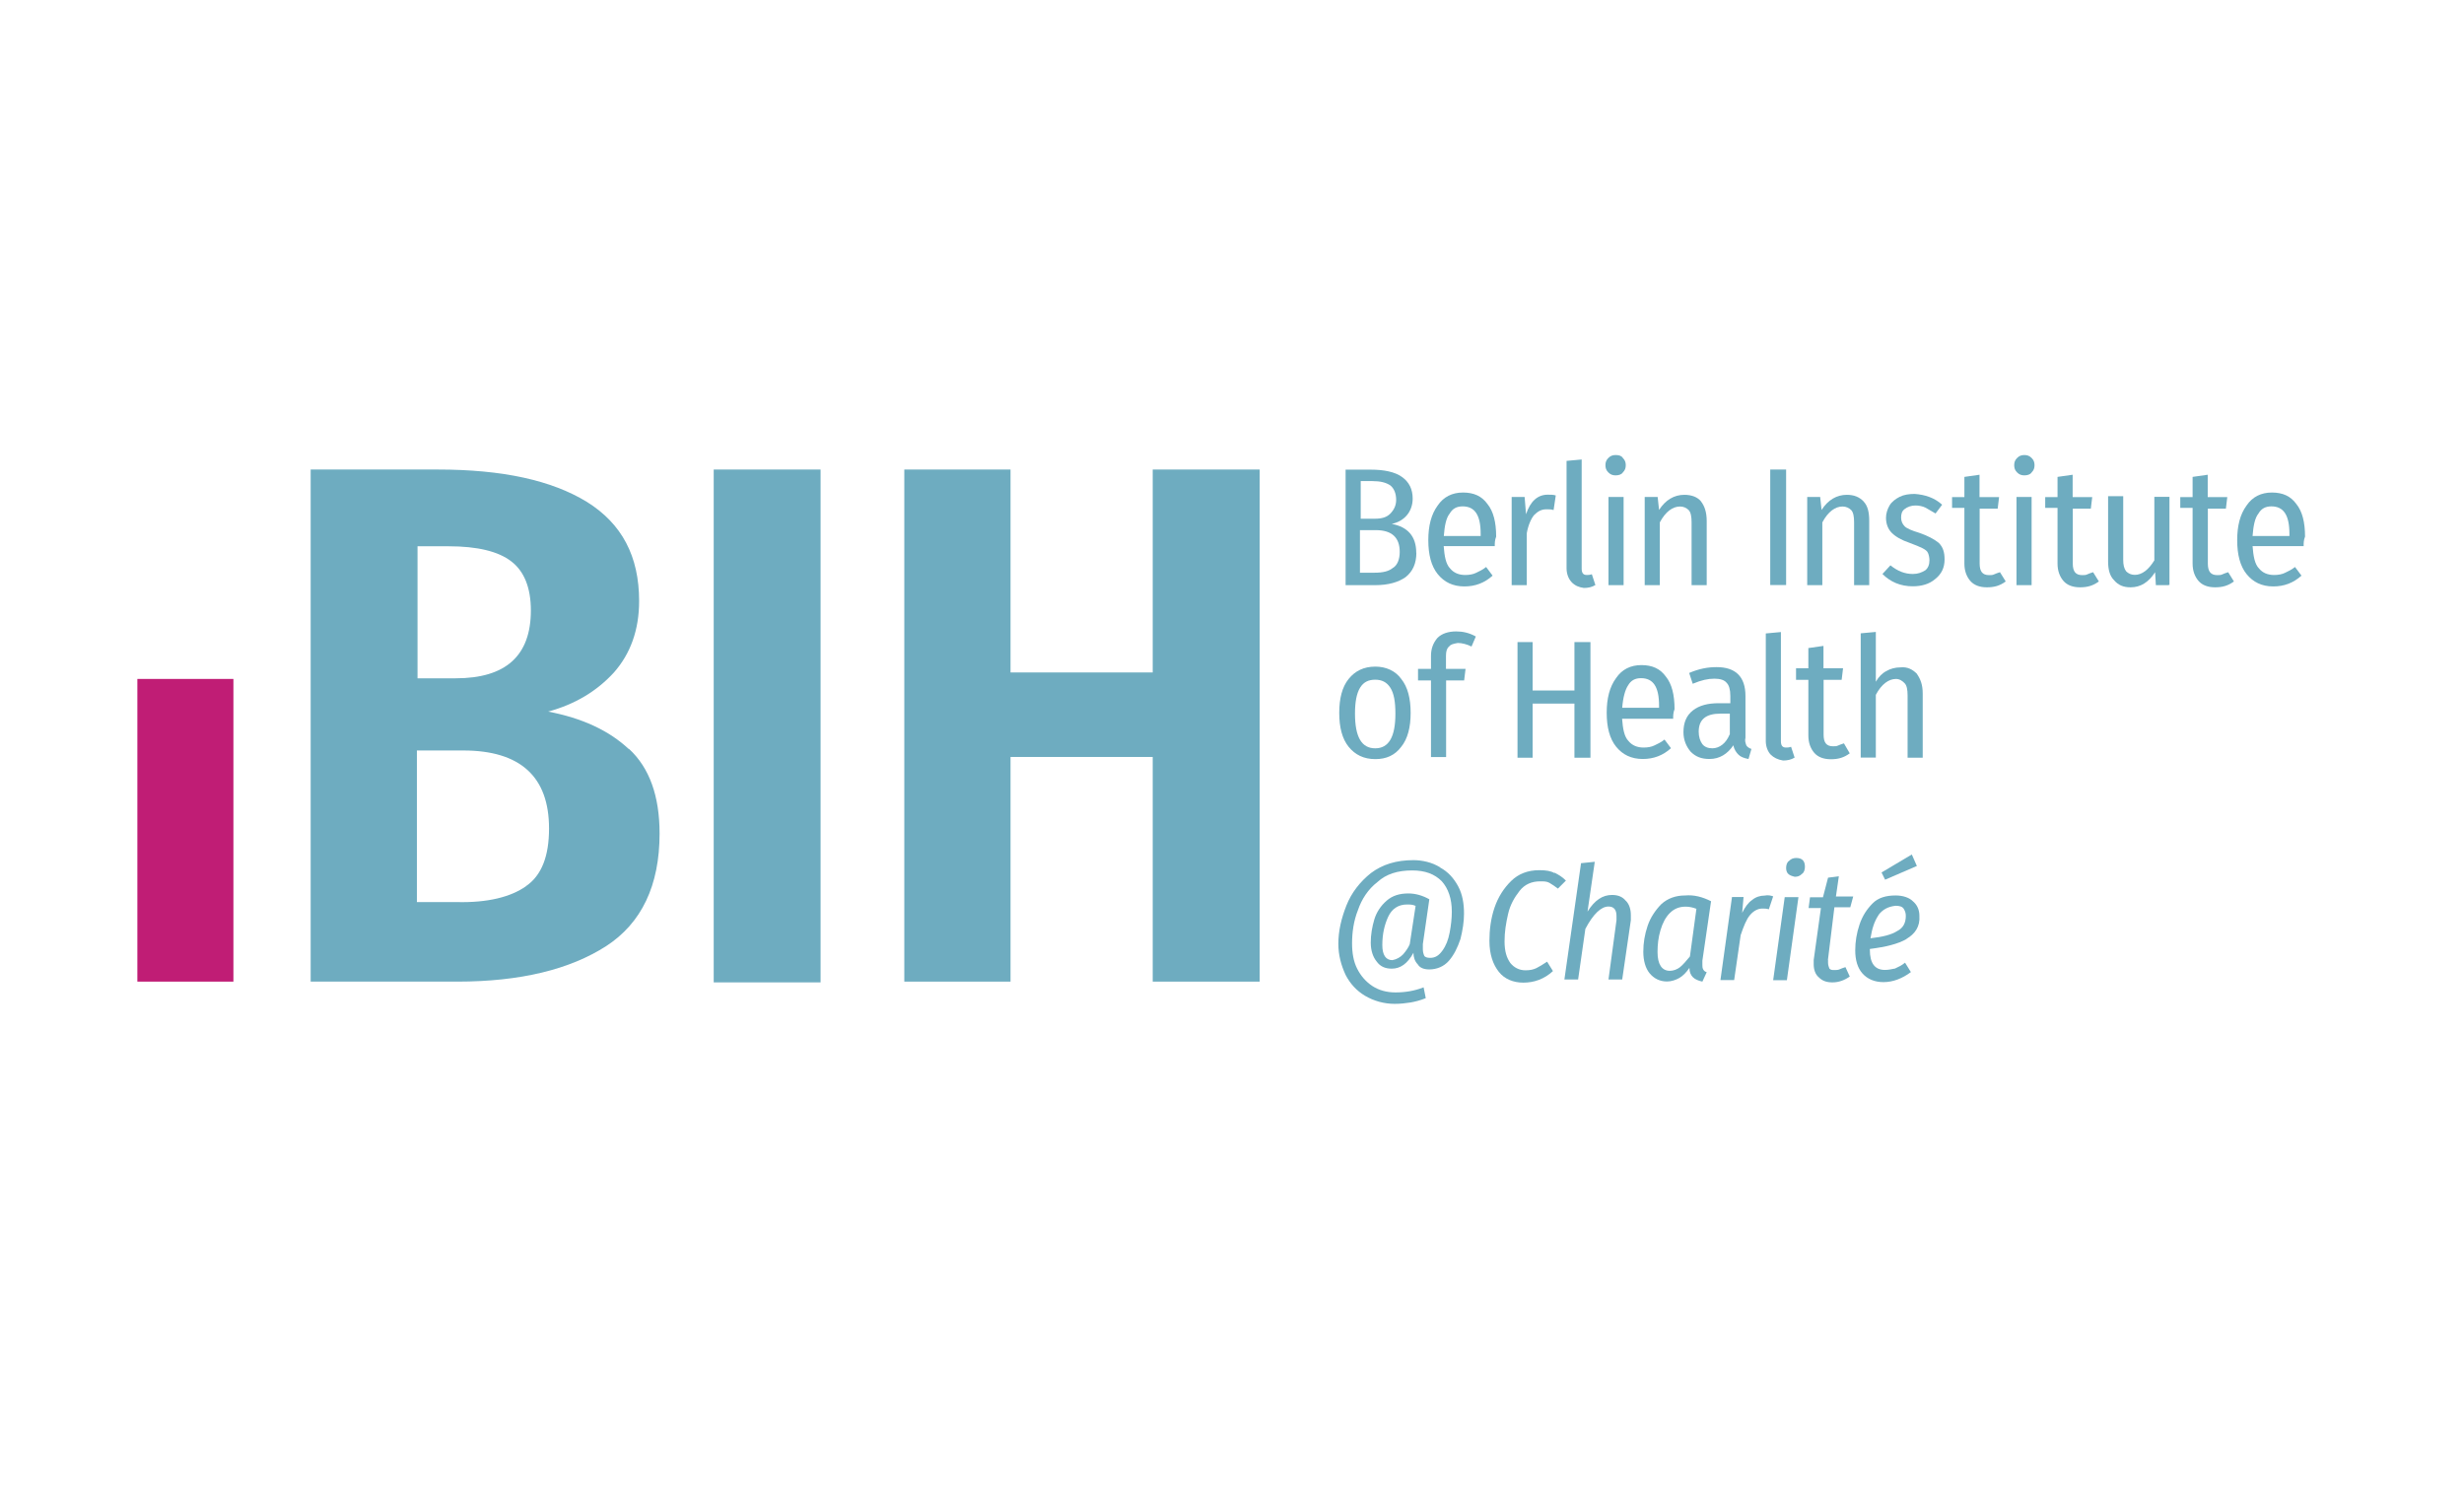
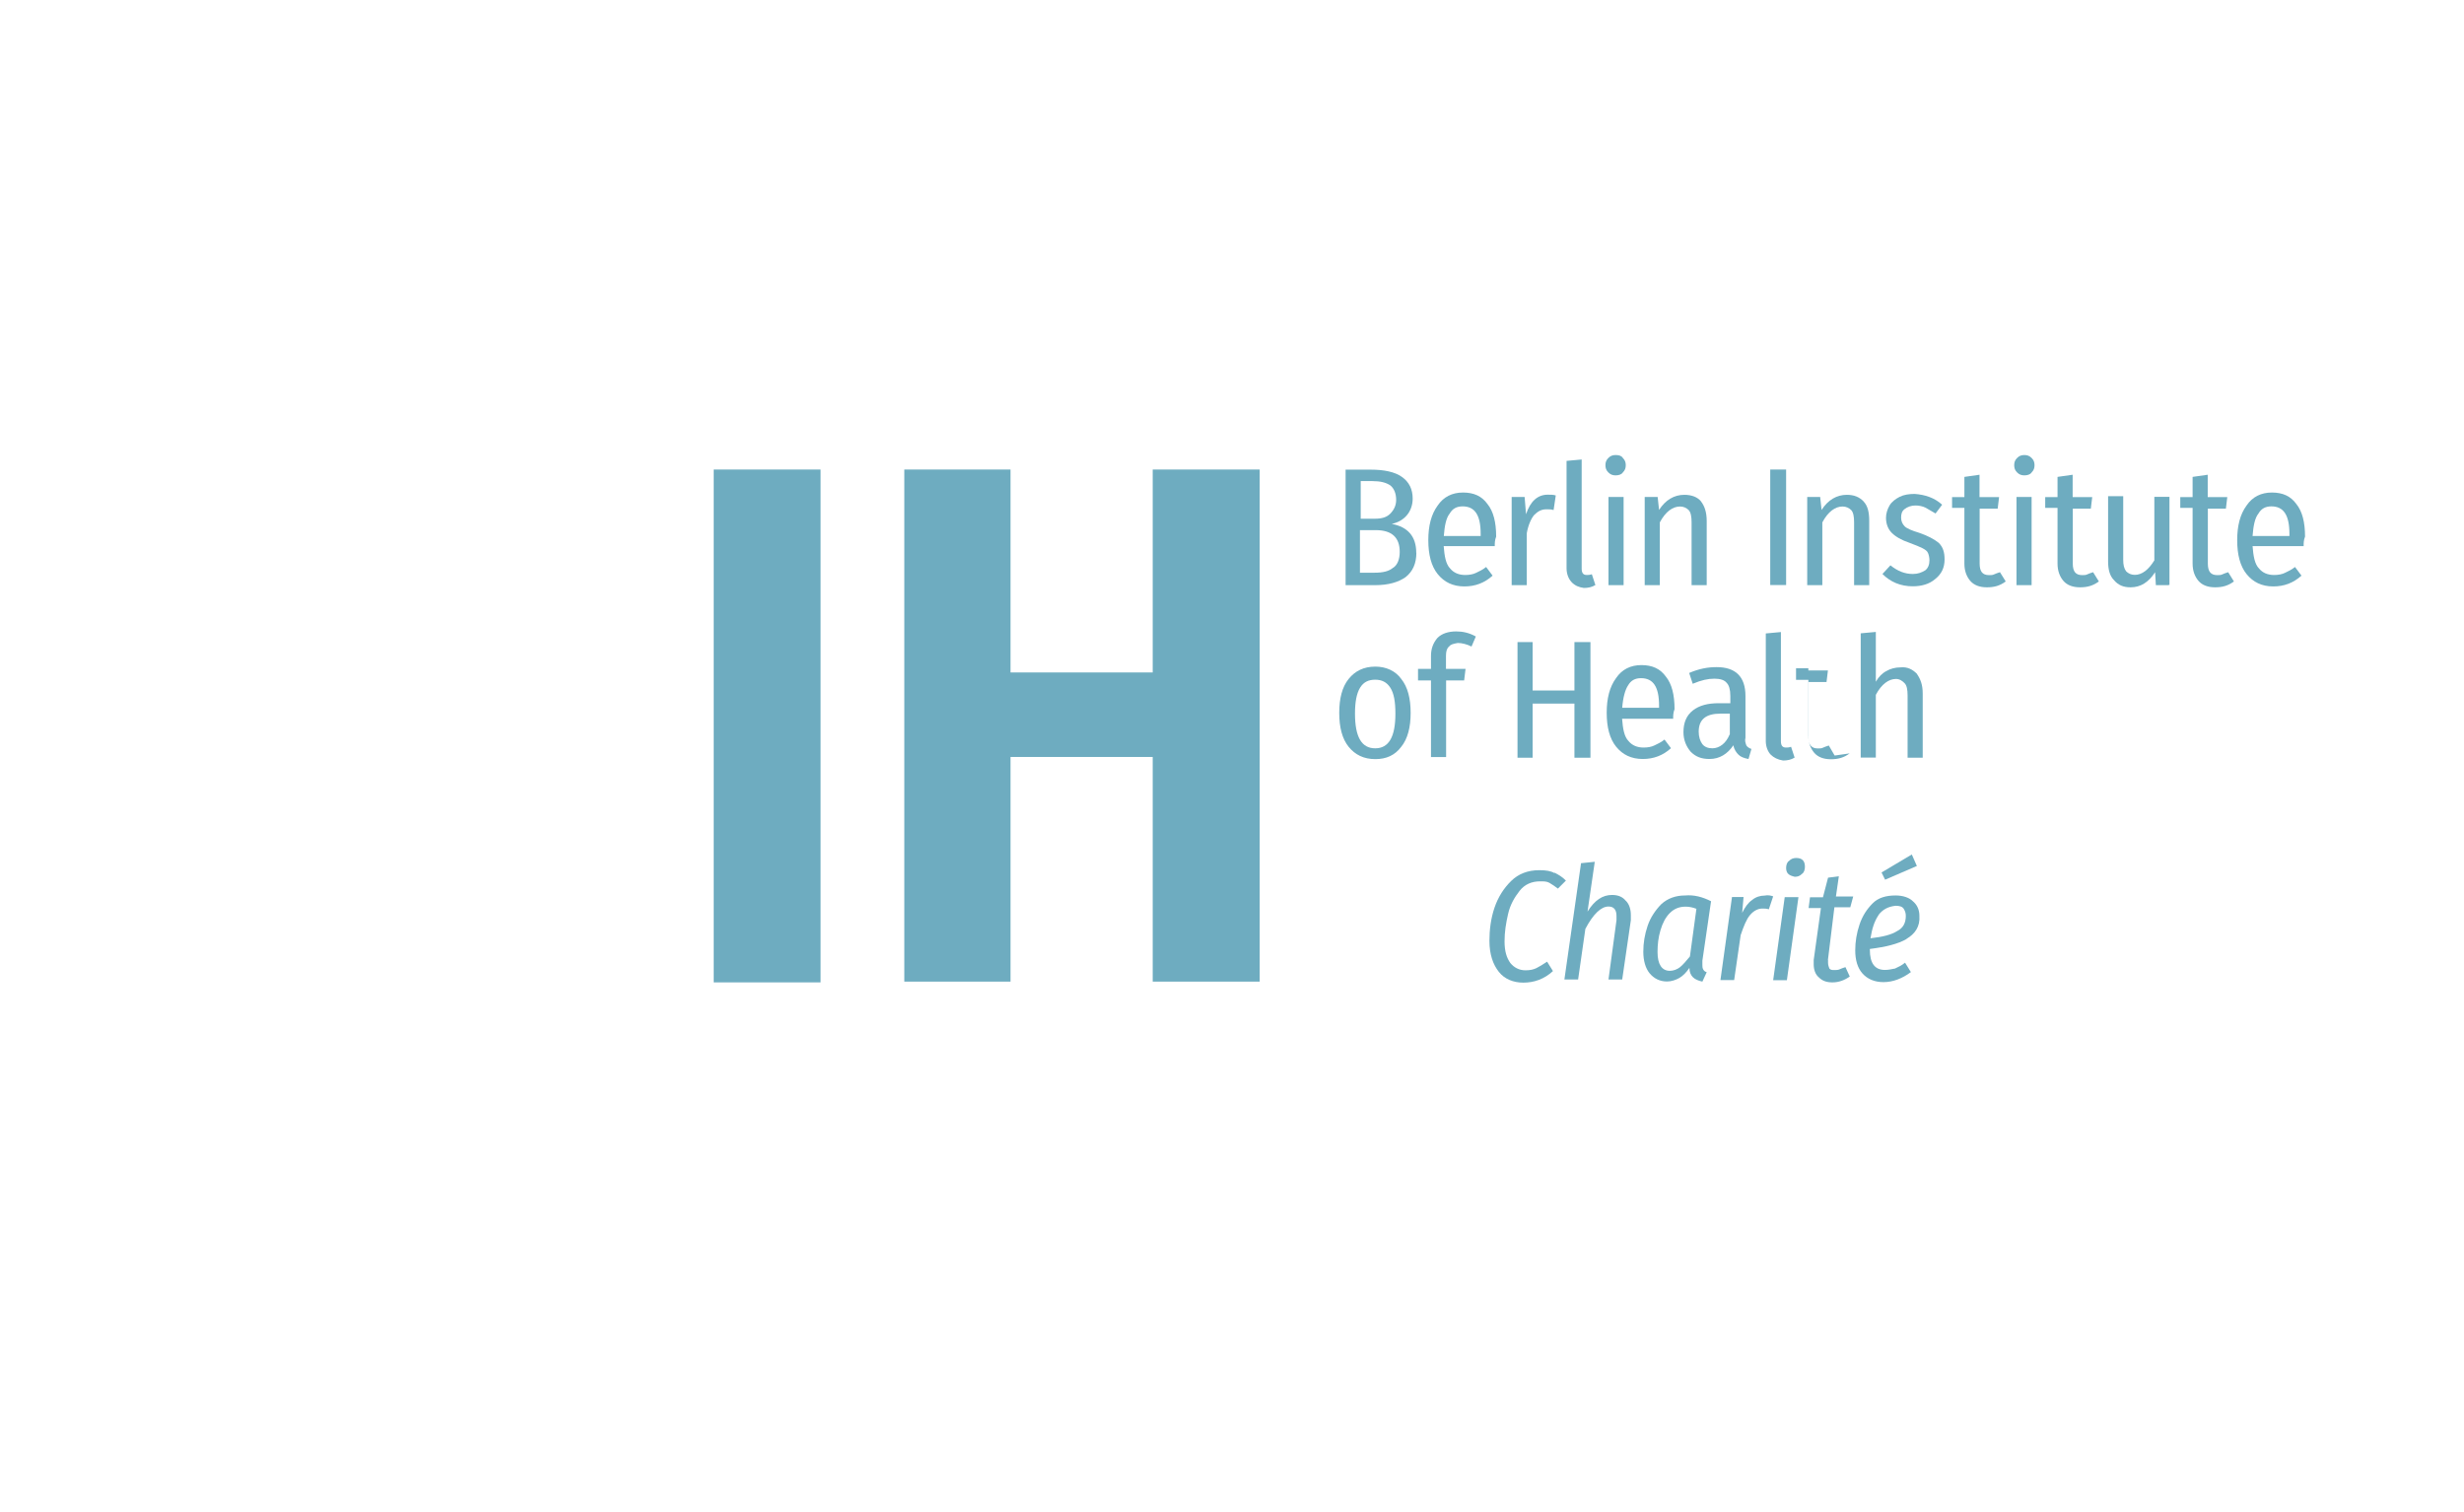
<svg xmlns="http://www.w3.org/2000/svg" id="Ebene_4" data-name="Ebene 4" viewBox="0 0 193.92 118.98">
  <defs>
    <style>
      .cls-1 {
        fill: #6eacc0;
      }

      .cls-2 {
        fill: #c01d75;
      }
    </style>
  </defs>
  <path class="cls-1" d="M111.47,43.49c0,.85-.28,1.48-.85,1.93-.57.4-1.36.63-2.39.63h-2.33v-9.09h1.99c1.02,0,1.88.17,2.44.57.57.4.85.97.85,1.71,0,.51-.17.97-.46,1.31s-.68.57-1.19.68c1.25.23,1.93.97,1.93,2.27M107.09,37.86v2.96h1.14c.51,0,.91-.11,1.19-.4s.46-.63.46-1.08c0-.51-.17-.91-.46-1.14-.34-.23-.79-.34-1.42-.34,0,0-.91,0-.91,0ZM109.65,44.68c.34-.23.51-.68.51-1.25,0-1.14-.63-1.71-1.88-1.71h-1.25v3.35h1.14c.68,0,1.14-.11,1.48-.4" />
  <path class="cls-1" d="M117.66,42.98h-4.04c.06.79.17,1.42.51,1.76.28.34.68.51,1.19.51.34,0,.63-.06.85-.17s.51-.23.79-.46l.51.68c-.63.57-1.36.85-2.22.85-.91,0-1.59-.34-2.1-.97s-.74-1.54-.74-2.67.23-2.04.74-2.73c.46-.68,1.14-1.02,1.99-1.02s1.48.28,1.93.91c.46.57.68,1.42.68,2.56-.11.28-.11.51-.11.74M116.53,42.01c0-1.48-.46-2.16-1.42-2.16-.46,0-.79.17-1.02.57-.28.34-.4.97-.46,1.76h2.9s0-.17,0-.17Z" />
  <path class="cls-1" d="M122.44,39l-.17,1.14c-.17-.06-.34-.06-.57-.06-.4,0-.68.17-.97.46-.23.28-.46.79-.57,1.42v4.09h-1.19v-6.94h1.02l.11,1.36c.34-1.02.91-1.54,1.71-1.54.23,0,.46,0,.63.06" />
  <path class="cls-1" d="M123.69,45.81c-.23-.23-.4-.63-.4-1.08v-8.46l1.19-.11v8.58c0,.34.11.51.4.51.11,0,.23,0,.4-.06l.28.85c-.28.17-.57.23-.91.23-.4-.06-.68-.17-.97-.46" />
  <path class="cls-1" d="M127.72,36.04c.17.17.23.34.23.57s-.06.4-.23.57c-.11.17-.34.23-.57.23s-.4-.06-.57-.23-.23-.34-.23-.57.06-.4.23-.57c.17-.17.34-.23.57-.23.28,0,.46.06.57.23M127.78,46.05h-1.19v-6.94h1.19v6.93h0Z" />
  <path class="cls-1" d="M133.86,39.45c.28.34.46.85.46,1.54v5.06h-1.19v-4.94c0-.46-.06-.79-.23-.97-.17-.17-.4-.28-.68-.28-.57,0-1.14.4-1.59,1.25v4.94h-1.19v-6.94h1.02l.11,1.02c.51-.79,1.19-1.19,1.99-1.19.57,0,1.02.17,1.31.51" />
  <rect class="cls-1" x="139.32" y="36.95" width="1.25" height="9.09" />
  <path class="cls-1" d="M146.65,39.45c.34.34.46.85.46,1.54v5.06h-1.19v-4.94c0-.46-.06-.79-.23-.97-.17-.17-.4-.28-.68-.28-.57,0-1.14.4-1.59,1.25v4.94h-1.19v-6.94h1.02l.11,1.02c.51-.79,1.19-1.19,1.99-1.19.57,0,.97.17,1.31.51" />
  <path class="cls-1" d="M152.84,39.73l-.51.68c-.28-.17-.57-.34-.79-.46-.23-.11-.51-.17-.79-.17-.34,0-.63.11-.85.28-.23.17-.28.4-.28.68s.11.51.28.68.57.34,1.14.51c.68.23,1.19.51,1.54.79.34.34.46.74.46,1.31,0,.63-.23,1.14-.74,1.54-.46.4-1.08.57-1.76.57-.97,0-1.76-.34-2.39-.97l.63-.68c.57.46,1.14.68,1.76.68.4,0,.68-.11.97-.28.23-.17.34-.46.34-.79,0-.23-.06-.46-.11-.57-.06-.17-.23-.28-.46-.4-.23-.11-.51-.23-.97-.4-.68-.23-1.14-.51-1.42-.79s-.46-.68-.46-1.19c0-.34.11-.68.28-.97s.46-.51.79-.68c.34-.17.74-.23,1.19-.23.79.06,1.53.28,2.16.85" />
  <path class="cls-1" d="M157.85,45.76c-.46.34-.91.46-1.48.46s-1.02-.17-1.31-.51-.46-.79-.46-1.36v-4.38h-.97v-.85h.97v-1.59l1.19-.17v1.76h1.54l-.11.91h-1.42v4.32c0,.63.23.91.74.91.17,0,.28,0,.4-.06s.28-.11.46-.17l.46.74h-.01Z" />
  <path class="cls-1" d="M159.89,36.04c.17.17.23.34.23.57s-.06.4-.23.57c-.11.17-.34.23-.57.23s-.4-.06-.57-.23c-.17-.17-.23-.34-.23-.57s.06-.4.23-.57.34-.23.57-.23.4.06.57.23M159.89,46.05h-1.19v-6.94h1.19v6.93h0Z" />
  <path class="cls-1" d="M165.18,45.76c-.46.34-.91.46-1.48.46s-1.02-.17-1.31-.51-.46-.79-.46-1.36v-4.38h-.97v-.85h.97v-1.59l1.19-.17v1.76h1.54l-.11.91h-1.42v4.32c0,.63.23.91.74.91.17,0,.28,0,.4-.06s.28-.11.46-.17l.46.74h-.01Z" />
  <path class="cls-1" d="M170.69,46.05h-1.02l-.06-1.02c-.51.79-1.14,1.19-1.93,1.19-.57,0-.97-.17-1.31-.57-.34-.34-.46-.85-.46-1.48v-5.12h1.19v5c0,.4.06.68.23.91.17.17.4.28.68.28.57,0,1.08-.4,1.54-1.14v-5h1.19v6.93h-.06v.02Z" />
  <path class="cls-1" d="M175.81,45.76c-.46.34-.91.46-1.48.46s-1.02-.17-1.31-.51-.46-.79-.46-1.36v-4.38h-.97v-.85h.97v-1.59l1.19-.17v1.76h1.54l-.11.91h-1.42v4.32c0,.63.23.91.74.91.17,0,.28,0,.4-.06s.28-.11.46-.17l.46.74h-.01Z" />
  <path class="cls-1" d="M181.32,42.98h-4.04c.06.79.17,1.42.51,1.76.28.34.68.51,1.19.51.34,0,.63-.06.85-.17s.51-.23.79-.46l.51.68c-.63.57-1.36.85-2.22.85-.91,0-1.59-.34-2.1-.97-.51-.63-.74-1.54-.74-2.67s.23-2.04.74-2.73c.46-.68,1.14-1.02,1.99-1.02s1.48.28,1.93.91c.46.57.68,1.42.68,2.56-.11.28-.11.51-.11.74M180.18,42.01c0-1.48-.46-2.16-1.42-2.16-.46,0-.79.17-1.02.57-.28.34-.4.97-.46,1.76h2.9v-.17h0Z" />
  <path class="cls-1" d="M110.28,53.43c.51.63.74,1.54.74,2.67s-.23,2.04-.74,2.67c-.51.68-1.19.97-2.04.97-.91,0-1.59-.34-2.1-.97s-.74-1.54-.74-2.67.23-2.04.74-2.67c.51-.63,1.19-.97,2.1-.97.85,0,1.59.34,2.04.97M107.04,54.12c-.28.46-.4,1.14-.4,2.04,0,1.82.51,2.73,1.59,2.73s1.59-.91,1.59-2.73c0-.91-.11-1.59-.4-2.04s-.68-.63-1.19-.63-.91.17-1.19.63" />
  <path class="cls-1" d="M114.03,50.88c-.17.17-.23.4-.23.74v1.02h1.54l-.11.91h-1.42v6.03h-1.19v-6.03h-1.02v-.91h1.02v-1.02c0-.57.17-1.02.51-1.42.34-.34.85-.51,1.48-.51.51,0,1.02.11,1.54.4l-.34.79c-.34-.17-.74-.28-1.08-.28-.34.06-.57.11-.68.28" />
  <polygon class="cls-1" points="123.91 59.63 123.91 55.37 120.62 55.37 120.62 59.63 119.43 59.63 119.43 50.53 120.62 50.53 120.62 54.34 123.91 54.34 123.91 50.53 125.17 50.53 125.17 59.63 123.91 59.63" />
  <path class="cls-1" d="M131.7,56.56h-4.04c.06.79.17,1.42.51,1.76.28.34.68.51,1.19.51.34,0,.63-.06.85-.17s.51-.23.79-.46l.51.68c-.63.57-1.36.85-2.22.85-.91,0-1.59-.34-2.1-.97s-.74-1.54-.74-2.67.23-2.04.74-2.73c.46-.68,1.14-1.02,1.99-1.02s1.48.28,1.93.91c.46.57.68,1.42.68,2.56-.11.28-.11.51-.11.74M130.57,55.53c0-1.48-.46-2.16-1.42-2.16-.46,0-.79.17-1.02.57-.23.34-.4.97-.46,1.76h2.9s0-.17,0-.17Z" />
  <path class="cls-1" d="M137.44,58.66c.06.11.23.23.4.28l-.23.79c-.34-.06-.63-.17-.79-.34-.17-.17-.34-.4-.4-.74-.46.68-1.08,1.08-1.88,1.08-.63,0-1.08-.17-1.48-.57-.34-.4-.57-.91-.57-1.54,0-.74.23-1.31.74-1.71.51-.4,1.19-.57,2.04-.57h.91v-.57c0-.51-.11-.85-.28-1.02-.17-.23-.51-.34-.97-.34-.51,0-1.02.11-1.71.4l-.28-.85c.79-.34,1.48-.46,2.16-.46,1.48,0,2.27.74,2.27,2.27v3.29c-.06.23,0,.4.06.57M136.14,57.81v-1.65h-.74c-1.14,0-1.71.46-1.71,1.42,0,.4.11.74.28.97s.46.34.79.34c.57,0,1.08-.4,1.36-1.08" />
  <path class="cls-1" d="M139.37,59.4c-.23-.23-.4-.63-.4-1.08v-8.47l1.19-.11v8.58c0,.34.11.51.4.51.11,0,.23,0,.4-.06l.28.85c-.28.17-.57.23-.91.23-.4-.06-.74-.23-.97-.46" />
-   <path class="cls-1" d="M145.57,59.29c-.46.34-.91.46-1.48.46s-1.02-.17-1.31-.51-.46-.79-.46-1.36v-4.38h-.97v-.91h.97v-1.59l1.19-.17v1.76h1.54l-.11.91h-1.42v4.32c0,.63.23.91.74.91.17,0,.28,0,.4-.06s.28-.11.46-.17l.46.79h-.01Z" />
+   <path class="cls-1" d="M145.57,59.29c-.46.34-.91.46-1.48.46s-1.02-.17-1.31-.51-.46-.79-.46-1.36v-4.38h-.97v-.91h.97v-1.59v1.76h1.54l-.11.91h-1.42v4.32c0,.63.23.91.74.91.17,0,.28,0,.4-.06s.28-.11.46-.17l.46.79h-.01Z" />
  <path class="cls-1" d="M150.86,53.03c.28.4.46.85.46,1.54v5.06h-1.19v-4.89c0-.46-.06-.79-.23-.97s-.4-.34-.68-.34c-.57,0-1.14.4-1.59,1.25v4.94h-1.19v-9.78l1.19-.11v3.92c.23-.4.51-.68.85-.85.28-.17.68-.28,1.08-.28.57-.06.97.17,1.31.51" />
-   <path class="cls-1" d="M49.52,58.95c1.59,1.48,2.39,3.69,2.39,6.65,0,4.09-1.42,7.05-4.21,8.86-2.84,1.82-6.71,2.79-11.71,2.79h-11.54v-40.3h10c5.11,0,8.98.85,11.76,2.56,2.73,1.71,4.09,4.26,4.09,7.79,0,2.27-.68,4.15-1.99,5.63-1.36,1.48-3.07,2.5-5.17,3.07,2.67.51,4.78,1.48,6.36,2.96M32.86,42.98v10.4h3.01c3.92,0,5.91-1.76,5.91-5.34,0-1.76-.51-3.07-1.54-3.86-1.02-.79-2.67-1.19-4.94-1.19h-2.44ZM41.39,69.74c1.25-.85,1.82-2.39,1.82-4.54,0-4.09-2.27-6.14-6.76-6.14h-3.64v11.93h3.13c2.44.06,4.26-.4,5.46-1.25" />
  <rect class="cls-1" x="56.17" y="36.95" width="8.41" height="40.36" />
  <polygon class="cls-1" points="90.72 77.25 90.72 59.57 79.53 59.57 79.53 77.25 71.17 77.25 71.17 36.95 79.53 36.95 79.53 52.92 90.72 52.92 90.72 36.95 99.14 36.95 99.14 77.25 90.72 77.25" />
-   <rect class="cls-2" x="10.81" y="53.43" width="7.56" height="23.82" />
-   <path class="cls-1" d="M113.34,68.27c.63.34,1.08.85,1.42,1.48s.46,1.36.46,2.16c0,.63-.11,1.31-.28,1.99-.23.68-.51,1.25-.91,1.71s-.97.68-1.54.68c-.4,0-.74-.11-.91-.4-.23-.23-.34-.57-.34-.91-.46.85-1.02,1.25-1.71,1.25-.51,0-.91-.17-1.19-.57-.28-.34-.46-.85-.46-1.48s.11-1.25.28-1.82.51-1.08.97-1.48,1.02-.57,1.71-.57c.57,0,1.14.17,1.65.46l-.51,3.53v.4c0,.23.06.4.11.51s.23.17.46.17c.4,0,.68-.17.97-.57s.46-.85.57-1.42.17-1.14.17-1.65c0-1.02-.28-1.82-.79-2.39-.57-.57-1.31-.85-2.33-.85-1.14,0-2.04.28-2.73.91-.74.57-1.25,1.36-1.54,2.22-.34.85-.46,1.76-.46,2.61,0,.74.11,1.42.4,1.99s.68,1.02,1.19,1.36c.51.34,1.14.51,1.82.51.74,0,1.48-.11,2.22-.4l.17.85c-.4.17-.85.28-1.19.34-.4.06-.79.11-1.25.11-.85,0-1.65-.23-2.33-.63s-1.19-.97-1.54-1.65c-.34-.74-.57-1.54-.57-2.44,0-1.02.23-1.99.63-3.01s1.08-1.88,1.93-2.56c.91-.68,1.99-1.02,3.35-1.02.68,0,1.48.17,2.1.57M110.44,75.09c.23-.28.4-.51.51-.79l.46-3.01c-.23-.11-.46-.11-.68-.11-.68,0-1.19.34-1.48.97s-.46,1.36-.46,2.22c0,.79.28,1.19.79,1.19.34-.06.63-.23.85-.46" />
  <path class="cls-1" d="M122.33,68.67c.34.17.63.34.91.63l-.63.63c-.23-.17-.46-.34-.68-.46s-.46-.11-.74-.11c-.63,0-1.19.23-1.59.74s-.74,1.08-.91,1.82-.28,1.42-.28,2.16c0,.79.17,1.31.46,1.71.28.34.68.57,1.19.57.34,0,.63-.06.85-.17s.51-.28.85-.51l.46.74c-.68.63-1.48.91-2.33.91-.79,0-1.48-.28-1.93-.85s-.74-1.36-.74-2.44c0-.85.11-1.76.4-2.61s.74-1.54,1.31-2.1,1.31-.85,2.22-.85c.51,0,.91.06,1.19.23" />
  <path class="cls-1" d="M127.95,70.88c.28.28.4.68.4,1.14v.4l-.68,4.66h-1.08l.63-4.66v-.34c0-.51-.23-.74-.63-.74-.57,0-1.19.57-1.82,1.76l-.57,3.98h-1.08l1.31-9.15,1.08-.11-.57,3.92c.57-.91,1.19-1.31,1.93-1.31.51,0,.85.17,1.08.46" />
  <path class="cls-1" d="M134.66,70.94l-.68,4.66v.34c0,.11,0,.23.06.34s.11.17.28.23l-.34.74c-.28-.06-.57-.17-.74-.34s-.28-.4-.28-.74c-.23.34-.51.63-.79.79s-.63.28-.97.28c-.57,0-1.02-.23-1.36-.63-.34-.4-.51-1.02-.51-1.71s.11-1.36.34-2.04c.23-.68.63-1.25,1.08-1.71.51-.46,1.14-.68,1.88-.68.68-.06,1.36.11,2.04.46M131.42,71.85c-.34.34-.57.79-.74,1.36s-.23,1.14-.23,1.71c0,.97.34,1.48.97,1.48.28,0,.57-.11.79-.28s.51-.51.79-.85l.51-3.75c-.28-.11-.57-.17-.85-.17-.51,0-.91.17-1.25.51" />
  <path class="cls-1" d="M139.55,70.54l-.34,1.02c-.17-.06-.34-.06-.51-.06-.34,0-.68.17-.97.51s-.51.91-.74,1.59l-.51,3.53h-1.08l.91-6.54h.91l-.11,1.25c.23-.46.46-.79.79-1.02.28-.23.63-.34.97-.34.28-.06.51,0,.68.06" />
  <path class="cls-1" d="M141.54,70.6l-.91,6.54h-1.08l.91-6.54h1.08ZM140.74,68.78c-.11-.11-.17-.28-.17-.46,0-.23.06-.46.23-.57.17-.17.34-.23.57-.23s.4.06.51.17.17.28.17.51-.06.46-.23.57c-.17.17-.34.23-.57.23-.23-.06-.4-.11-.51-.23" />
  <path class="cls-1" d="M143.87,75.54v.23c0,.17.06.34.11.46.11.11.23.11.4.11.11,0,.28,0,.4-.06s.28-.11.46-.17l.34.74c-.4.28-.85.46-1.36.46-.46,0-.79-.11-1.08-.4-.28-.23-.4-.63-.4-1.02v-.34l.57-4.09h-.97l.11-.85h1.02l.4-1.54.85-.11-.23,1.59h1.36l-.23.85h-1.25l-.51,4.15h0Z" />
  <path class="cls-1" d="M150.06,73.89c-.68.4-1.65.63-2.9.79v.06c0,1.08.4,1.59,1.19,1.59.28,0,.51-.06.79-.11.23-.11.51-.23.79-.46l.46.74c-.68.51-1.42.79-2.16.79-.68,0-1.25-.23-1.65-.68s-.57-1.08-.57-1.82c0-.68.11-1.36.34-2.04s.57-1.19,1.02-1.65,1.08-.63,1.82-.63c.57,0,1.08.17,1.36.46.34.28.51.68.51,1.14.06.85-.34,1.42-1.02,1.82M147.84,72.02c-.34.51-.51,1.08-.63,1.82.97-.11,1.65-.28,2.1-.57.46-.23.68-.63.68-1.19,0-.23-.06-.4-.17-.57s-.34-.23-.63-.23c-.57.06-1.02.28-1.36.74M150.46,67.24l.4.91-2.5,1.08-.28-.57,2.39-1.42h0Z" />
</svg>